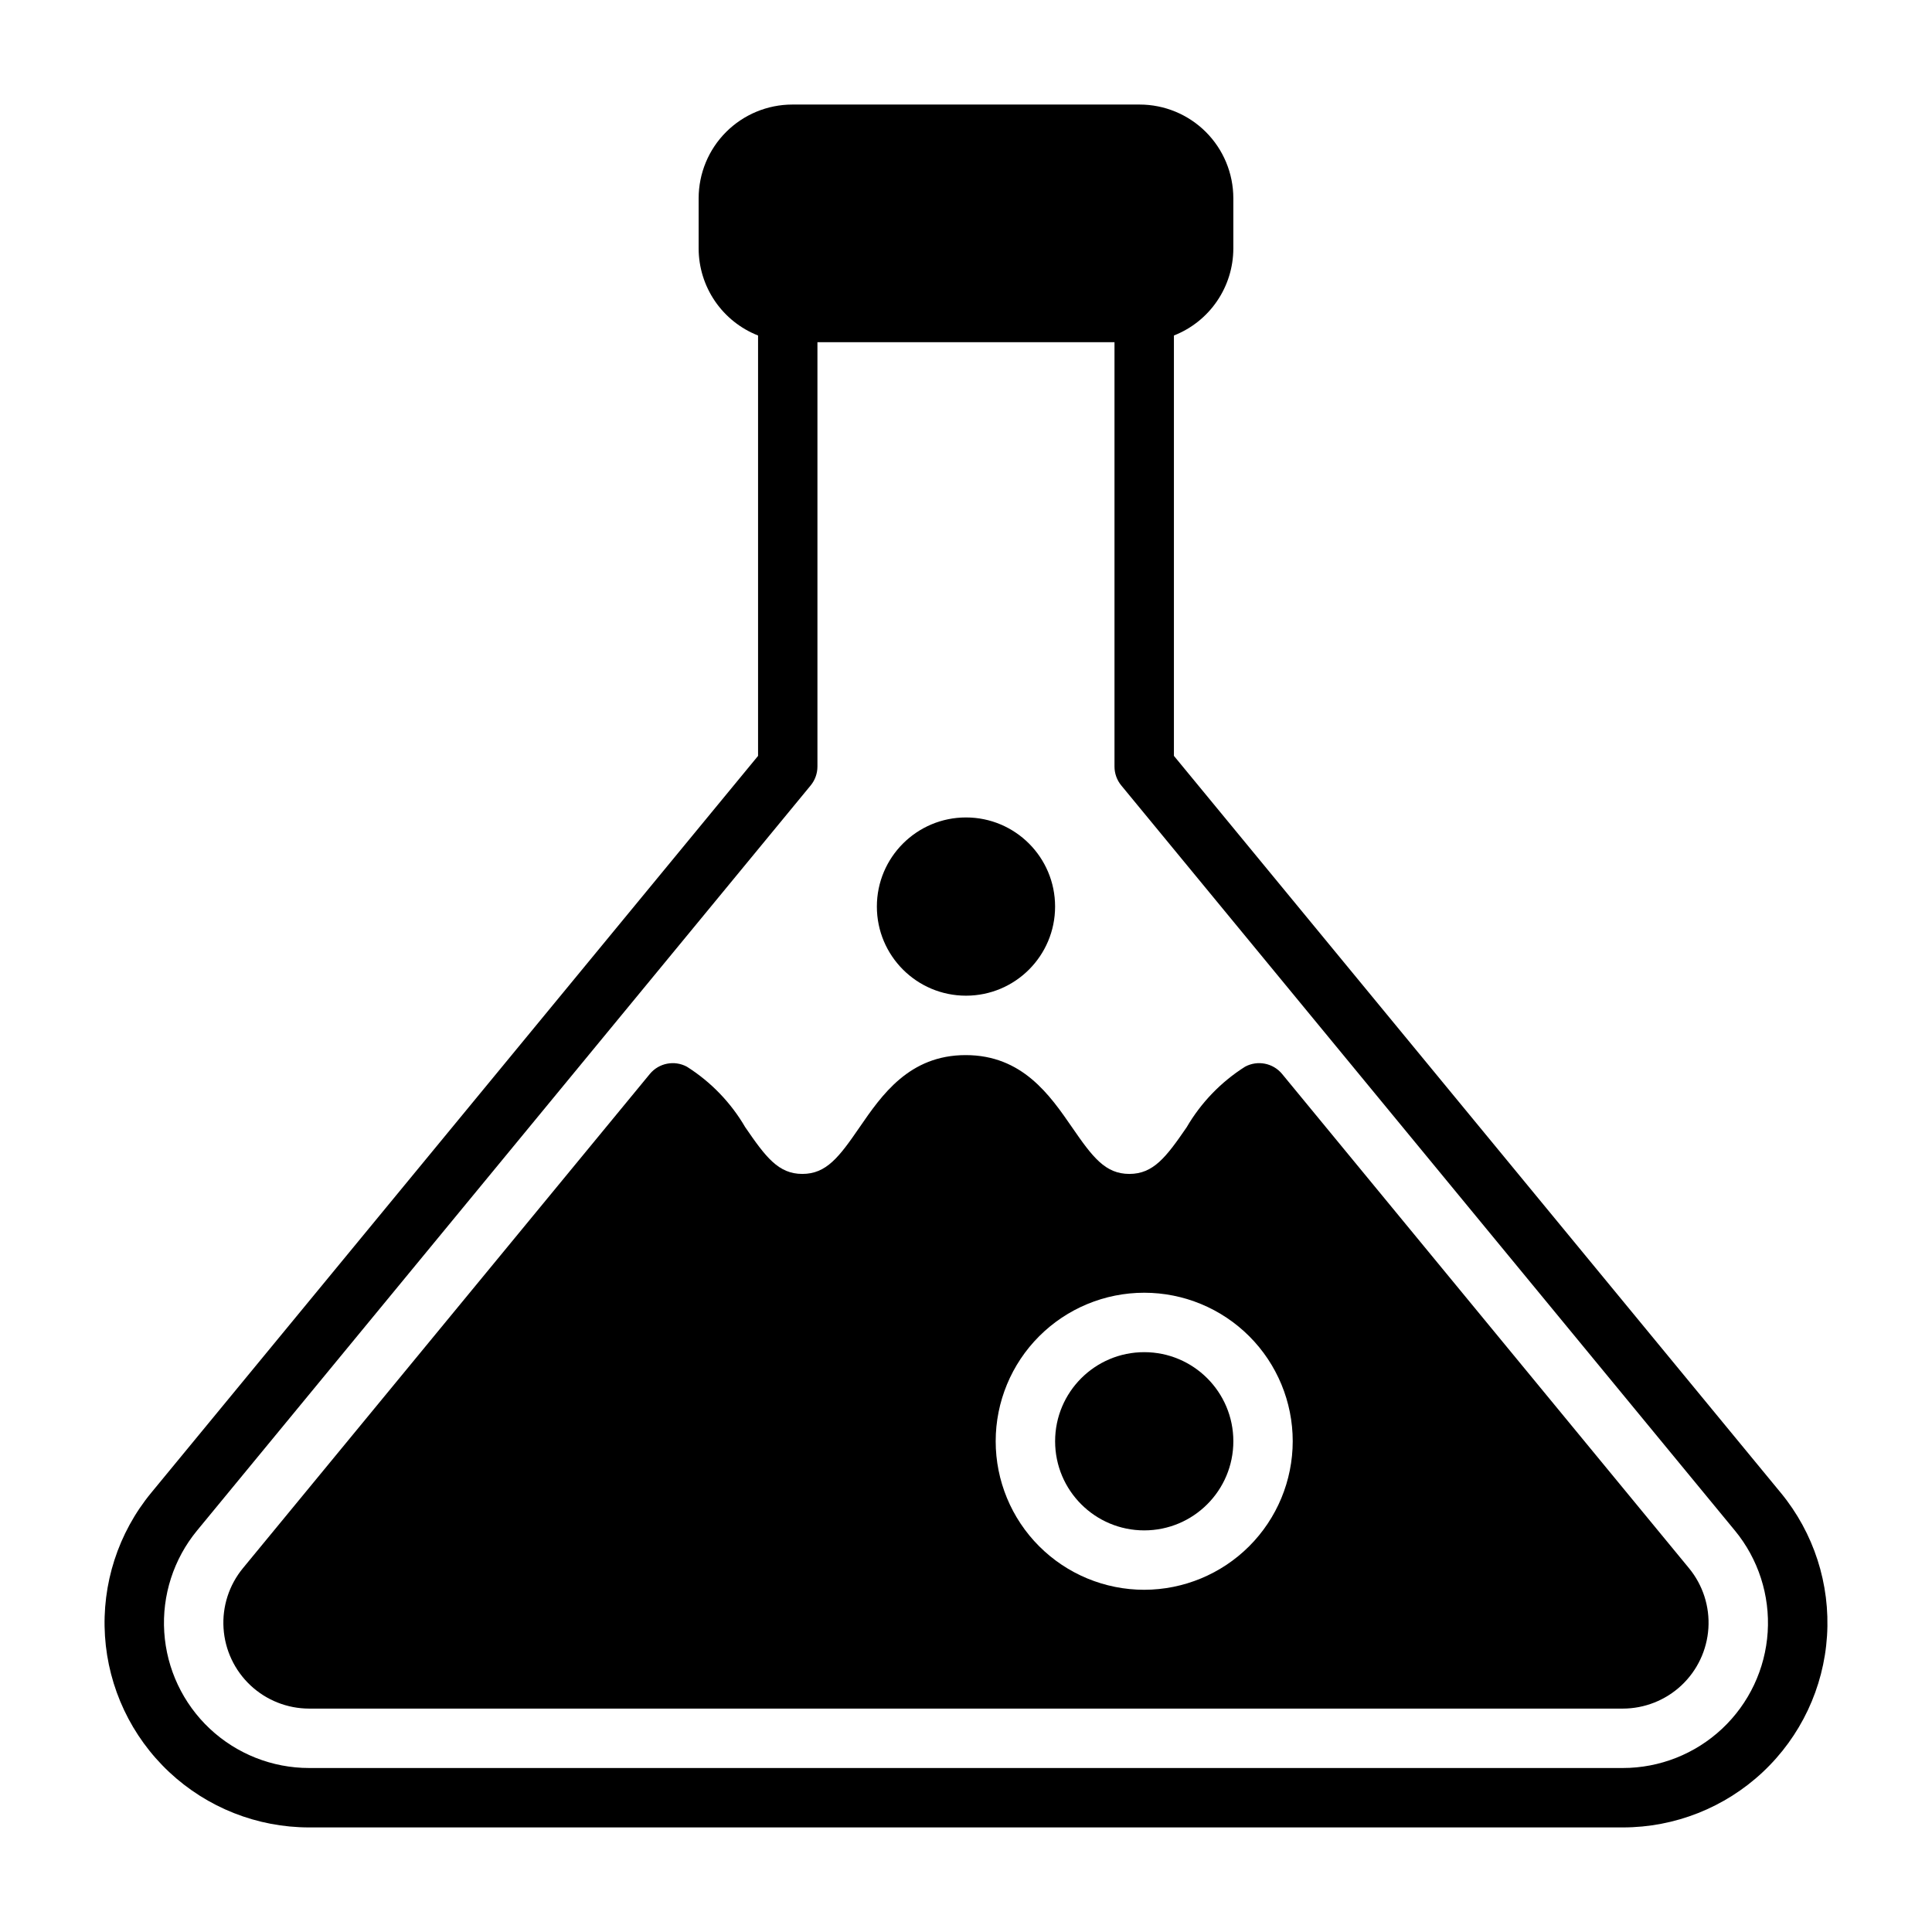
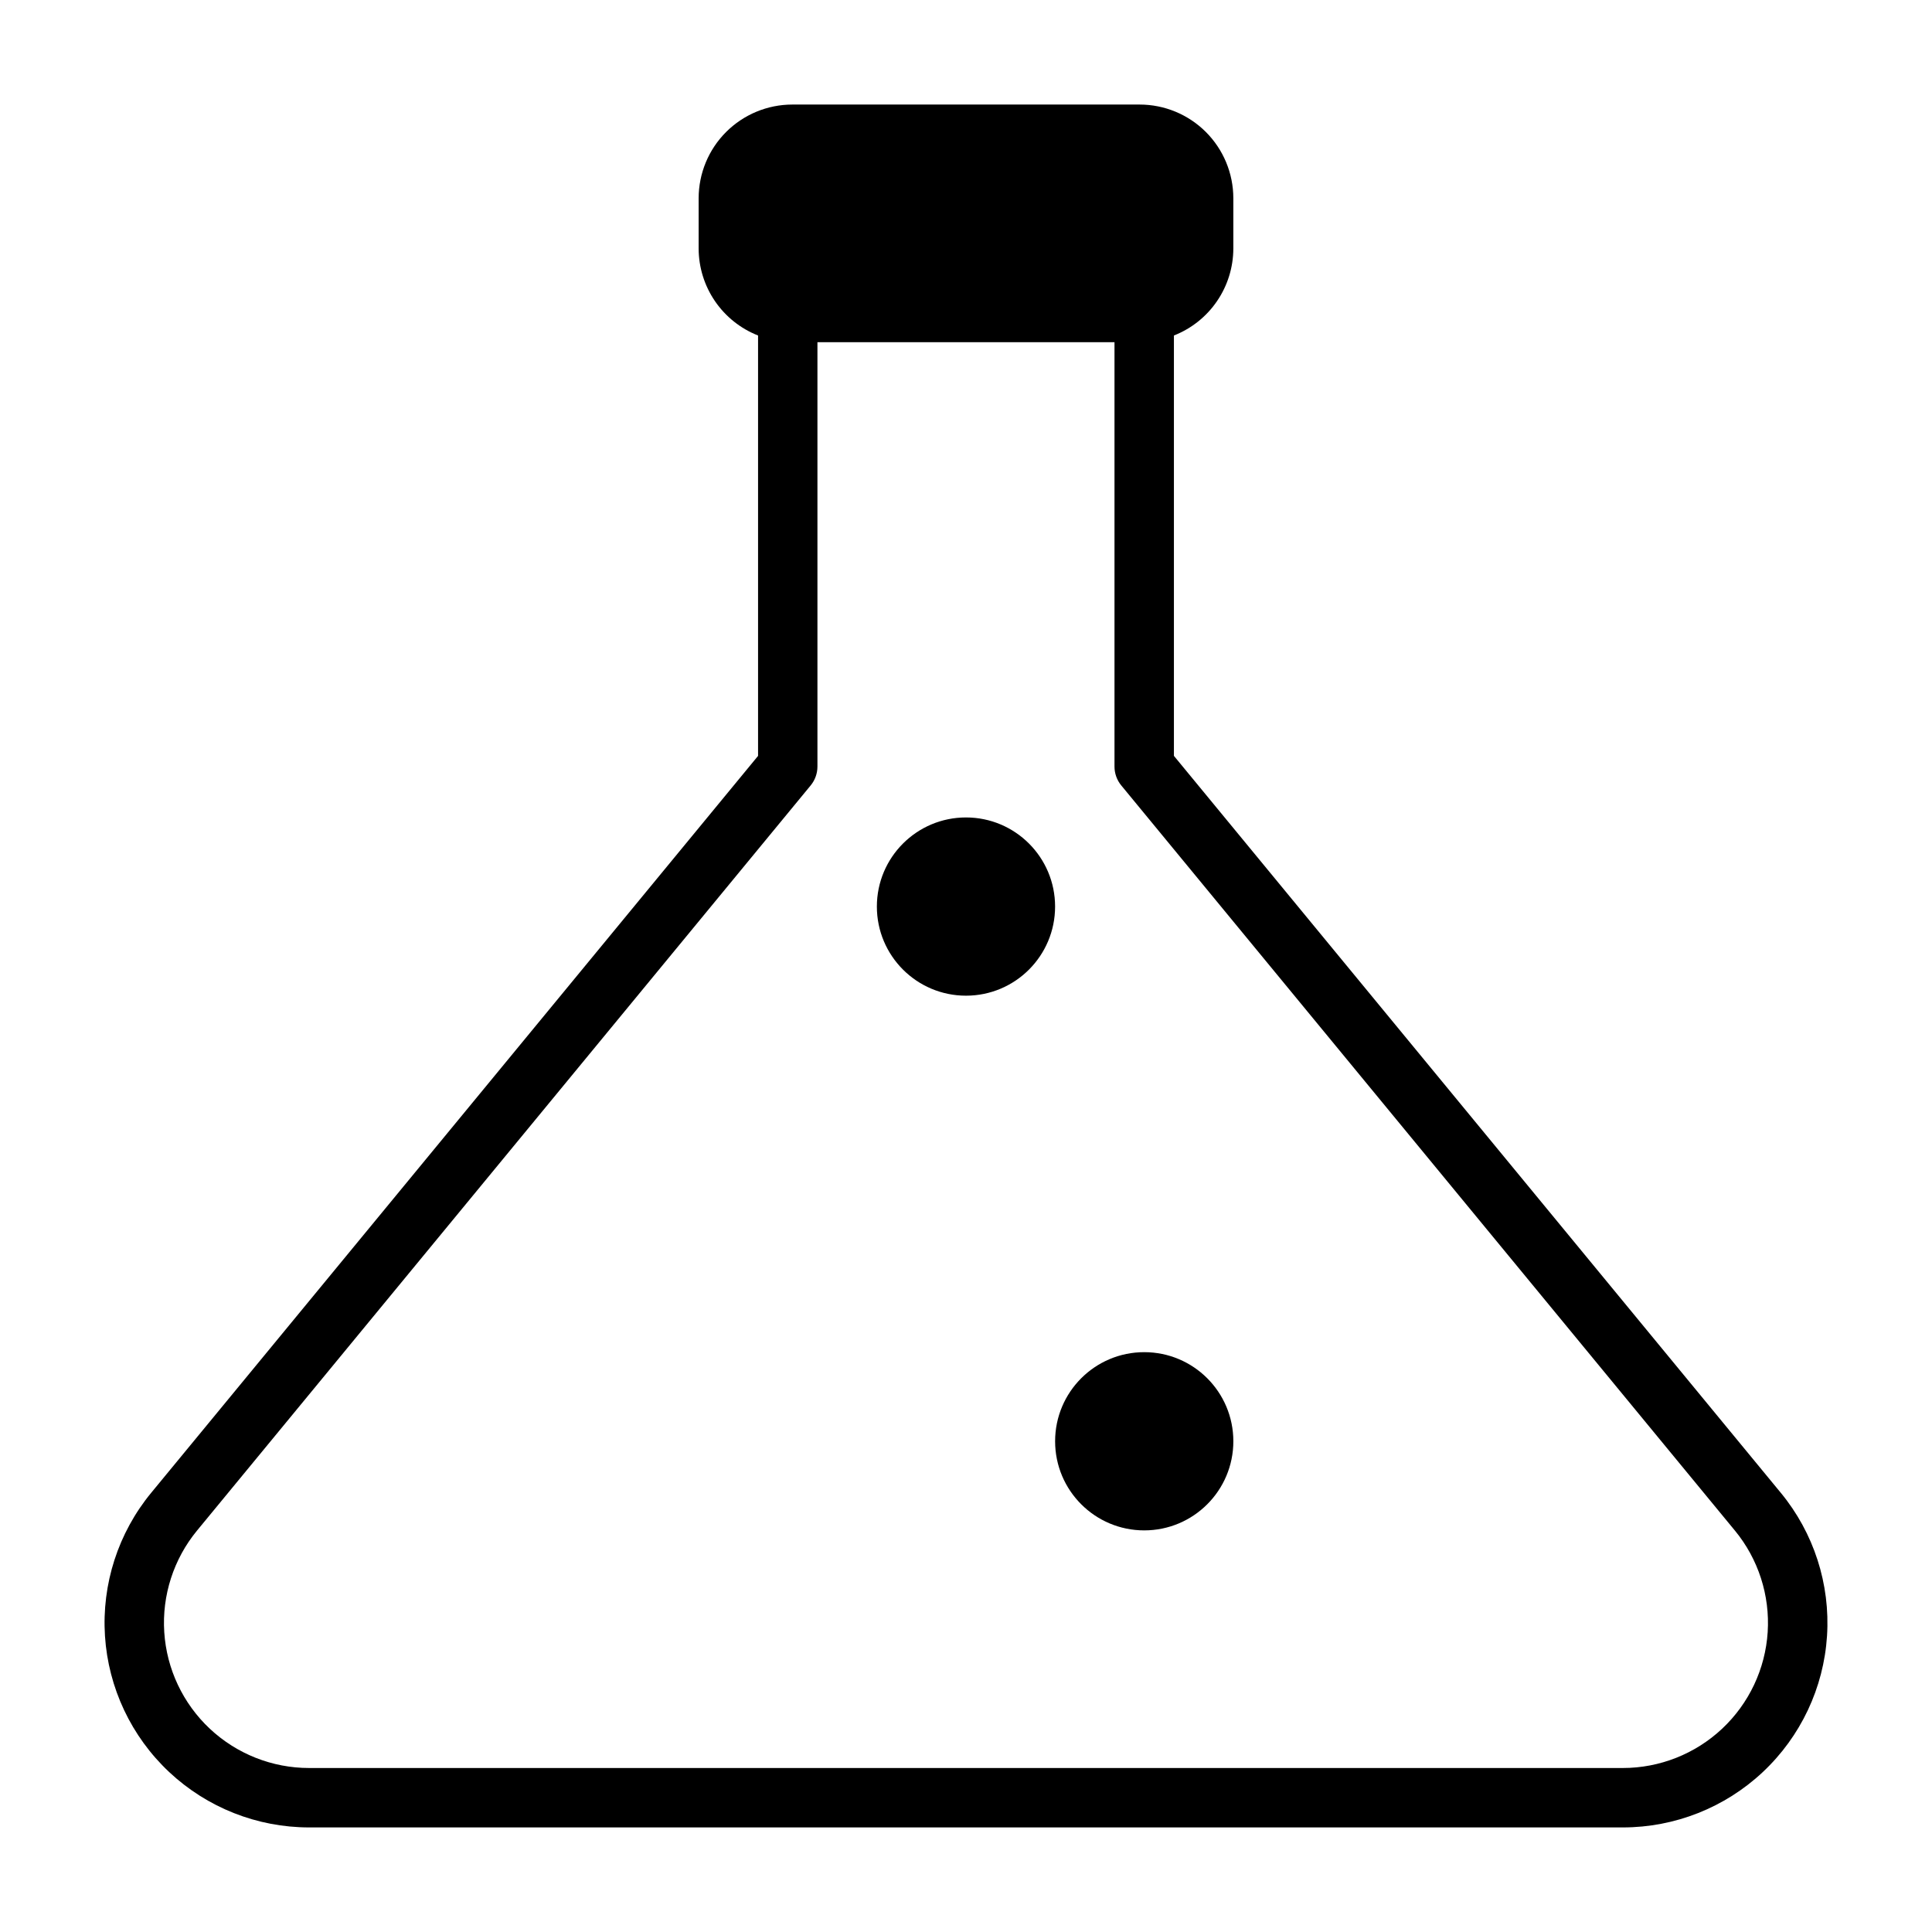
<svg xmlns="http://www.w3.org/2000/svg" fill="#000000" width="800px" height="800px" version="1.1" viewBox="144 144 512 512">
  <g>
    <path d="m615.92 539.6-160.82-195.29v-111.4c4.633-1.82 8.613-4.988 11.418-9.098 2.809-4.109 4.316-8.965 4.328-13.941v-13.352c-0.008-6.578-2.625-12.887-7.277-17.539-4.652-4.648-10.957-7.266-17.535-7.273h-92.074c-6.578 0.008-12.883 2.625-17.535 7.273-4.652 4.652-7.266 10.961-7.277 17.539v13.352c0.012 4.977 1.52 9.832 4.328 13.941 2.809 4.109 6.785 7.277 11.418 9.098v111.41l-160.82 195.28c-8.758 10.633-13.137 24.203-12.254 37.953 0.887 13.746 6.973 26.641 17.023 36.066 10.051 9.422 23.309 14.668 37.086 14.668h348.14c13.777 0 27.039-5.246 37.086-14.668 10.051-9.426 16.137-22.32 17.023-36.066 0.887-13.75-3.496-27.32-12.254-37.953zm-41.855 72.941h-348.14c-9.777 0-19.184-3.723-26.316-10.406-7.133-6.688-11.449-15.84-12.078-25.594-0.629-9.758 2.481-19.387 8.695-26.934l162.61-197.46c1.16-1.41 1.793-3.18 1.793-5.004v-112.46h78.723v112.46c0 1.824 0.633 3.594 1.793 5.004l162.61 197.46h0.004c6.215 7.547 9.32 17.176 8.695 26.934-0.629 9.754-4.949 18.906-12.082 25.594-7.129 6.684-16.539 10.406-26.316 10.406z" />
    <path d="m470.85 525.95c0 13.043-10.574 23.617-23.617 23.617s-23.617-10.574-23.617-23.617 10.574-23.613 23.617-23.613 23.617 10.57 23.617 23.613" />
-     <path d="m483.77 428.61c-2.394-2.898-6.5-3.703-9.809-1.926-6.383 4.035-11.699 9.551-15.496 16.074-5.418 7.883-8.793 12.344-15.176 12.344-6.379 0-9.742-4.449-15.16-12.316-5.883-8.539-13.199-19.172-28.215-19.172-14.965 0-22.266 10.621-28.137 19.156-5.406 7.879-8.781 12.332-15.156 12.332-6.324 0-9.684-4.449-15.086-12.32l-0.004 0.004c-3.797-6.539-9.117-12.062-15.508-16.105-3.309-1.773-7.414-0.969-9.809 1.93l-107.84 130.98c-3.672 4.465-5.508 10.156-5.133 15.922 0.371 5.769 2.926 11.176 7.141 15.129s9.777 6.152 15.559 6.156h348.1c5.777-0.004 11.34-2.203 15.555-6.152 4.215-3.953 6.769-9.359 7.144-15.129 0.375-5.766-1.461-11.457-5.133-15.922zm-36.543 136.7c-10.438 0-20.449-4.148-27.832-11.531-7.383-7.379-11.527-17.391-11.527-27.832 0-10.438 4.144-20.449 11.527-27.832 7.383-7.379 17.395-11.527 27.832-11.527s20.449 4.148 27.832 11.527c7.383 7.383 11.527 17.395 11.527 27.832-0.012 10.438-4.164 20.441-11.539 27.82-7.379 7.379-17.387 11.527-27.82 11.543z" />
    <path d="m423.61 384.25c0 13.043-10.57 23.617-23.613 23.617s-23.617-10.574-23.617-23.617c0-13.043 10.574-23.617 23.617-23.617s23.613 10.574 23.613 23.617" />
  </g>
</svg>